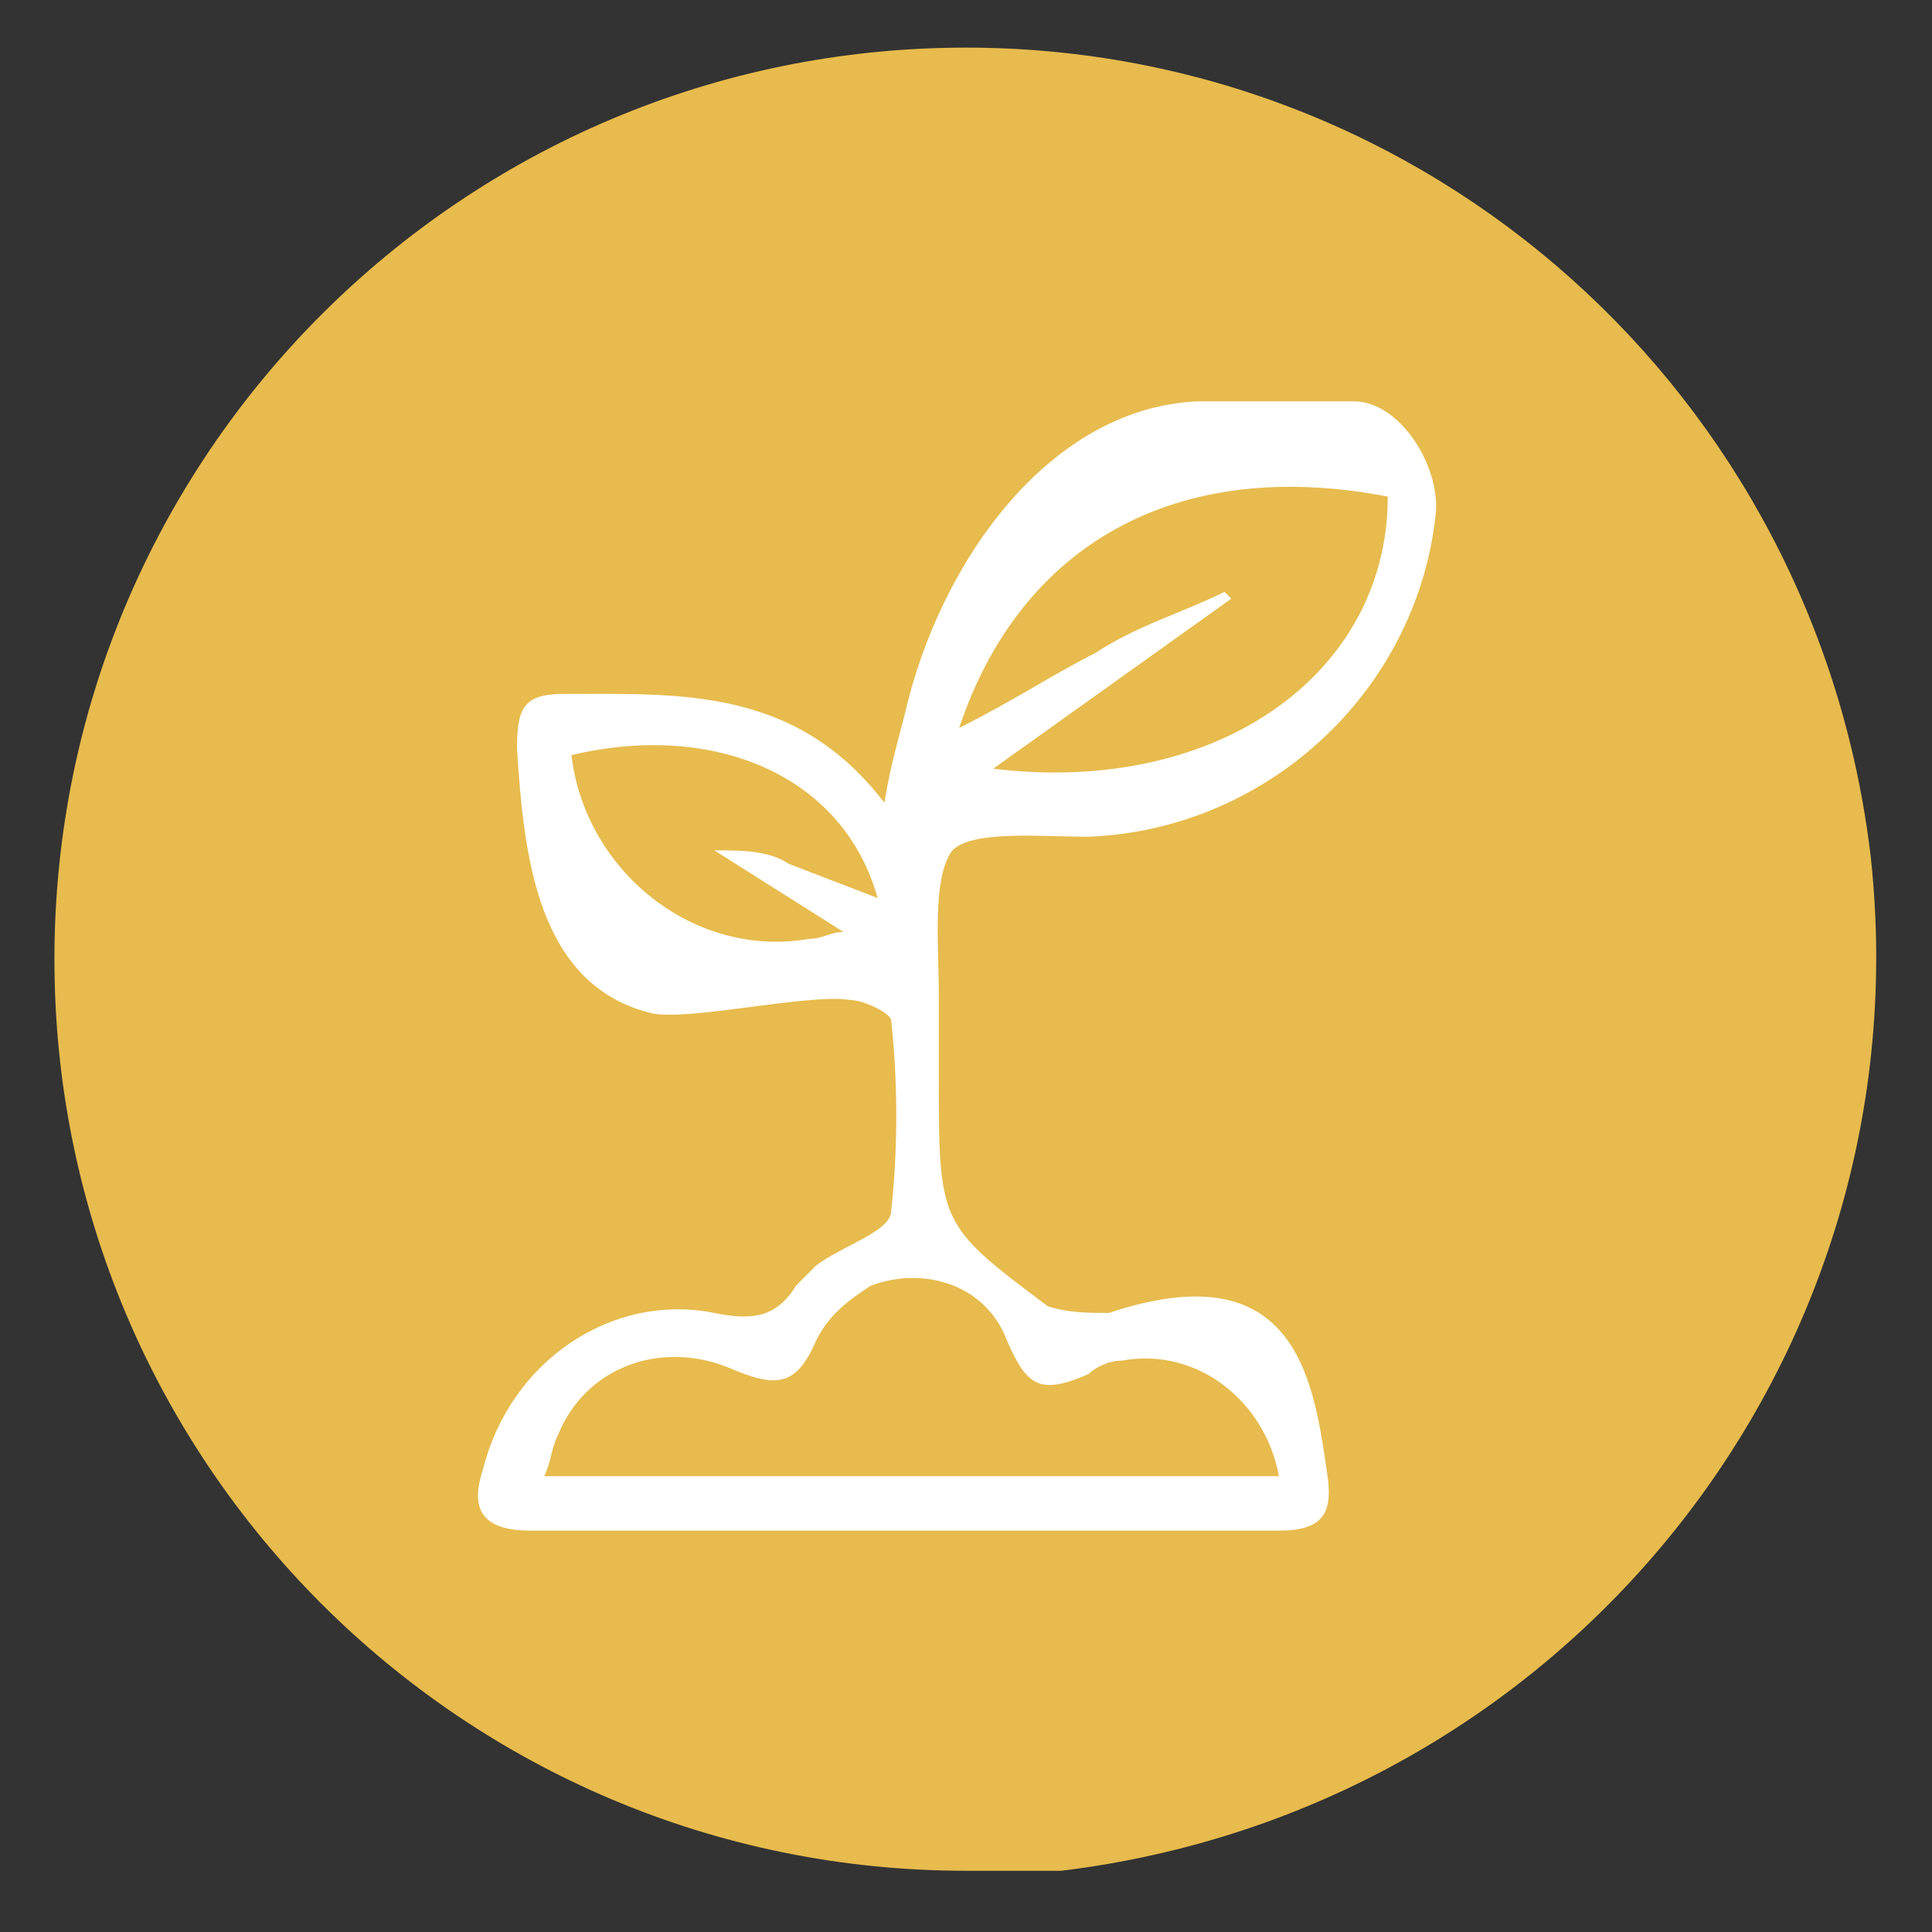
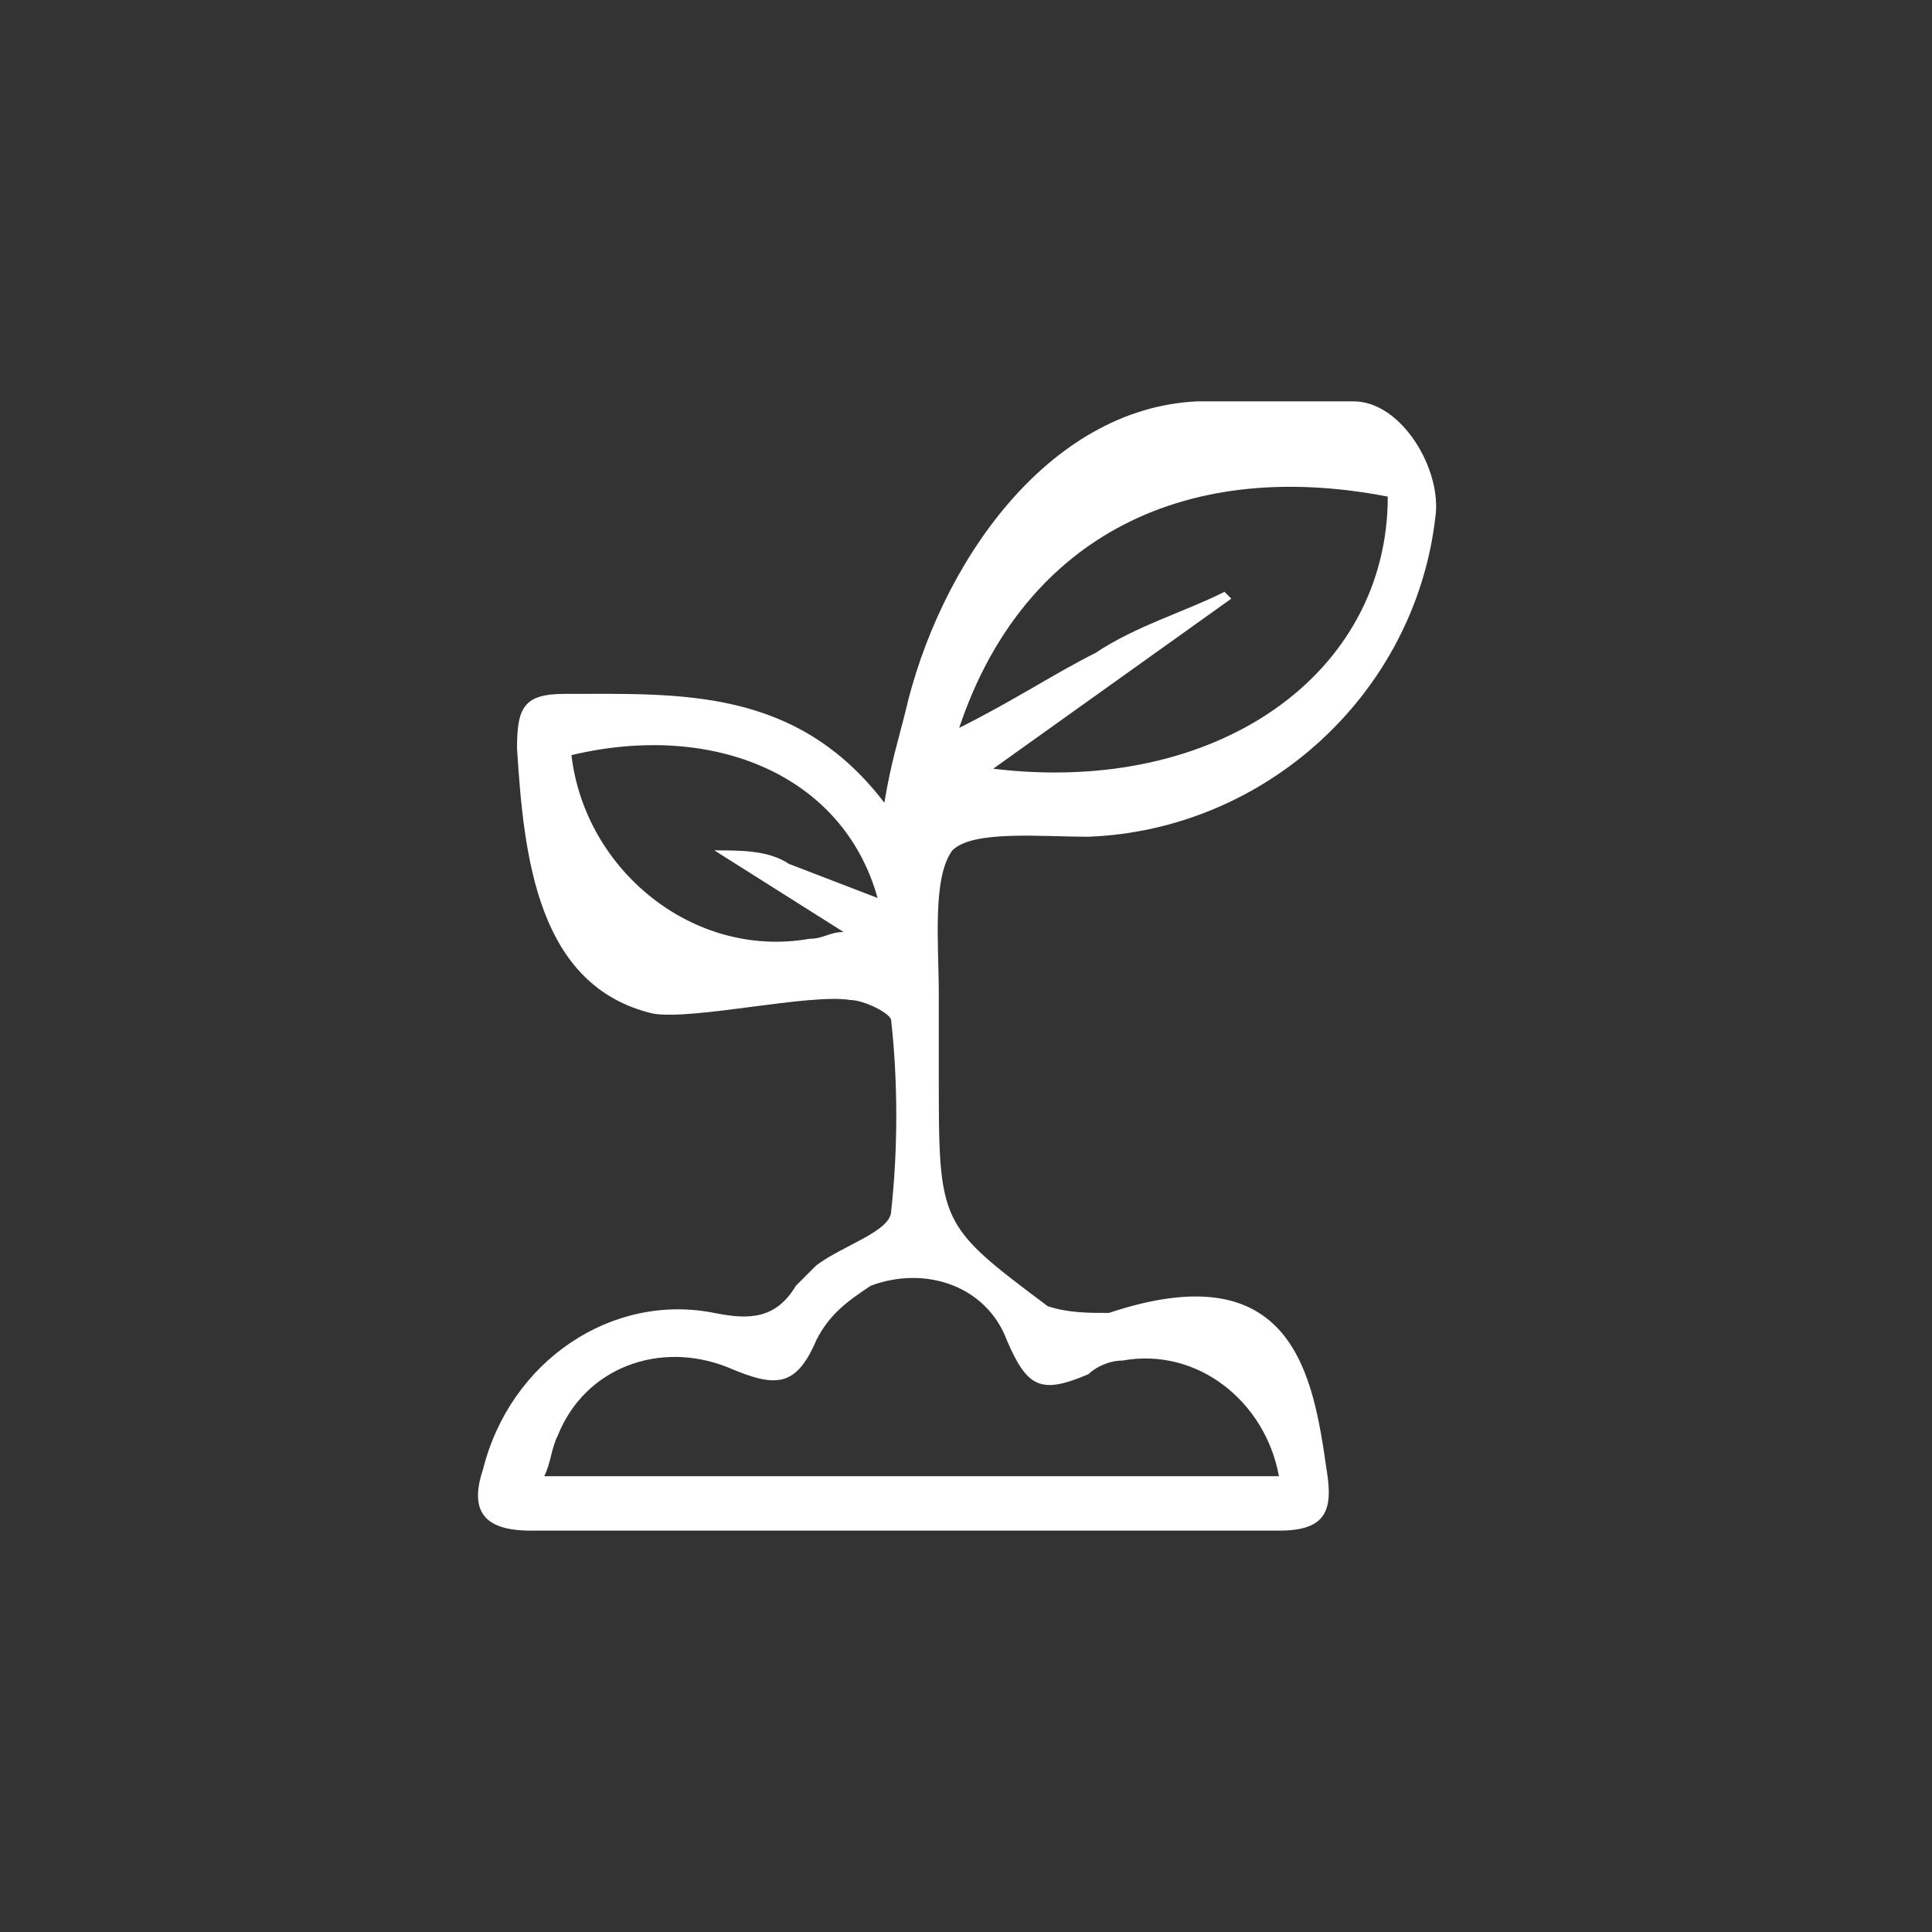
<svg xmlns="http://www.w3.org/2000/svg" version="1.1" id="Layer_1" x="0px" y="0px" viewBox="0 0 28.4 28.4" style="enable-background:new 0 0 28.4 28.4;" xml:space="preserve">
  <rect x="0" y="0" width="28.4" height="28.4" fill="#333333" stroke="none" />
  <style type="text/css">
	.st0{fill:#E7BB4D;}
	.st1{fill:#FFFFFF;}
</style>
-   <path class="st0" d="M14.2,27.5c-7.4,0-13.4-6-13.4-13.4c0-7.4,6-13.4,13.4-13.4c6.8,0,12.5,5.1,13.3,11.9l0,0  C28.3,20,23,26.6,15.6,27.5C15.1,27.5,14.6,27.5,14.2,27.5z" />
  <path class="st1" d="M13,11.8c0.1-0.6,0.2-0.9,0.3-1.3c0.5-2.2,2.1-4.5,4.3-4.6c0.7,0,1.6,0,2.3,0s1.3,1,1.2,1.7  c-0.3,2.6-2.5,4.6-5.1,4.7c-0.7,0-1.7-0.1-2,0.2c-0.3,0.4-0.2,1.4-0.2,2.1c0,0.4,0,0.8,0,1.2c0,2.2,0,2.2,1.6,3.4  c0.3,0.1,0.6,0.1,0.9,0.1c2.7-0.9,3,0.9,3.2,2.3c0.1,0.6,0,0.9-0.7,0.9c-3.7,0-7.3,0-11,0c-0.7,0-0.9-0.3-0.7-0.9  C7.5,20,9,19,10.5,19.3c0.5,0.1,0.9,0.1,1.2-0.4c0.1-0.1,0.2-0.2,0.3-0.3c0.4-0.3,1.1-0.5,1.1-0.8c0.1-0.9,0.1-1.9,0-2.8  c0-0.1-0.4-0.3-0.6-0.3c-0.6-0.1-2.3,0.3-2.9,0.2c-1.7-0.4-1.9-2.3-2-3.9c0-0.6,0.1-0.8,0.7-0.8C10,10.2,11.7,10.1,13,11.8z   M18.8,21.7c-0.2-1.1-1.2-1.9-2.3-1.7c-0.2,0-0.4,0.1-0.5,0.2c-0.7,0.3-0.9,0.2-1.2-0.5c-0.3-0.8-1.2-1.1-2-0.8  c-0.3,0.2-0.6,0.4-0.8,0.8c-0.3,0.7-0.6,0.7-1.3,0.4c-1-0.4-2.1,0-2.5,1c-0.1,0.2-0.1,0.4-0.2,0.6H18.8z M14.1,10.7  c0.8-0.4,1.4-0.8,2-1.1C16.7,9.2,17.4,9,18,8.7l0.1,0.1l-3.5,2.5c3.3,0.4,5.8-1.4,5.8-4C17.3,6.7,15,8,14.1,10.7z M12.9,13.2  c-0.5-1.8-2.4-2.6-4.5-2.1c0.2,1.7,1.8,3,3.5,2.7c0.2,0,0.3-0.1,0.5-0.1l-1.9-1.2c0.4,0,0.8,0,1.1,0.2L12.9,13.2z" />
</svg>